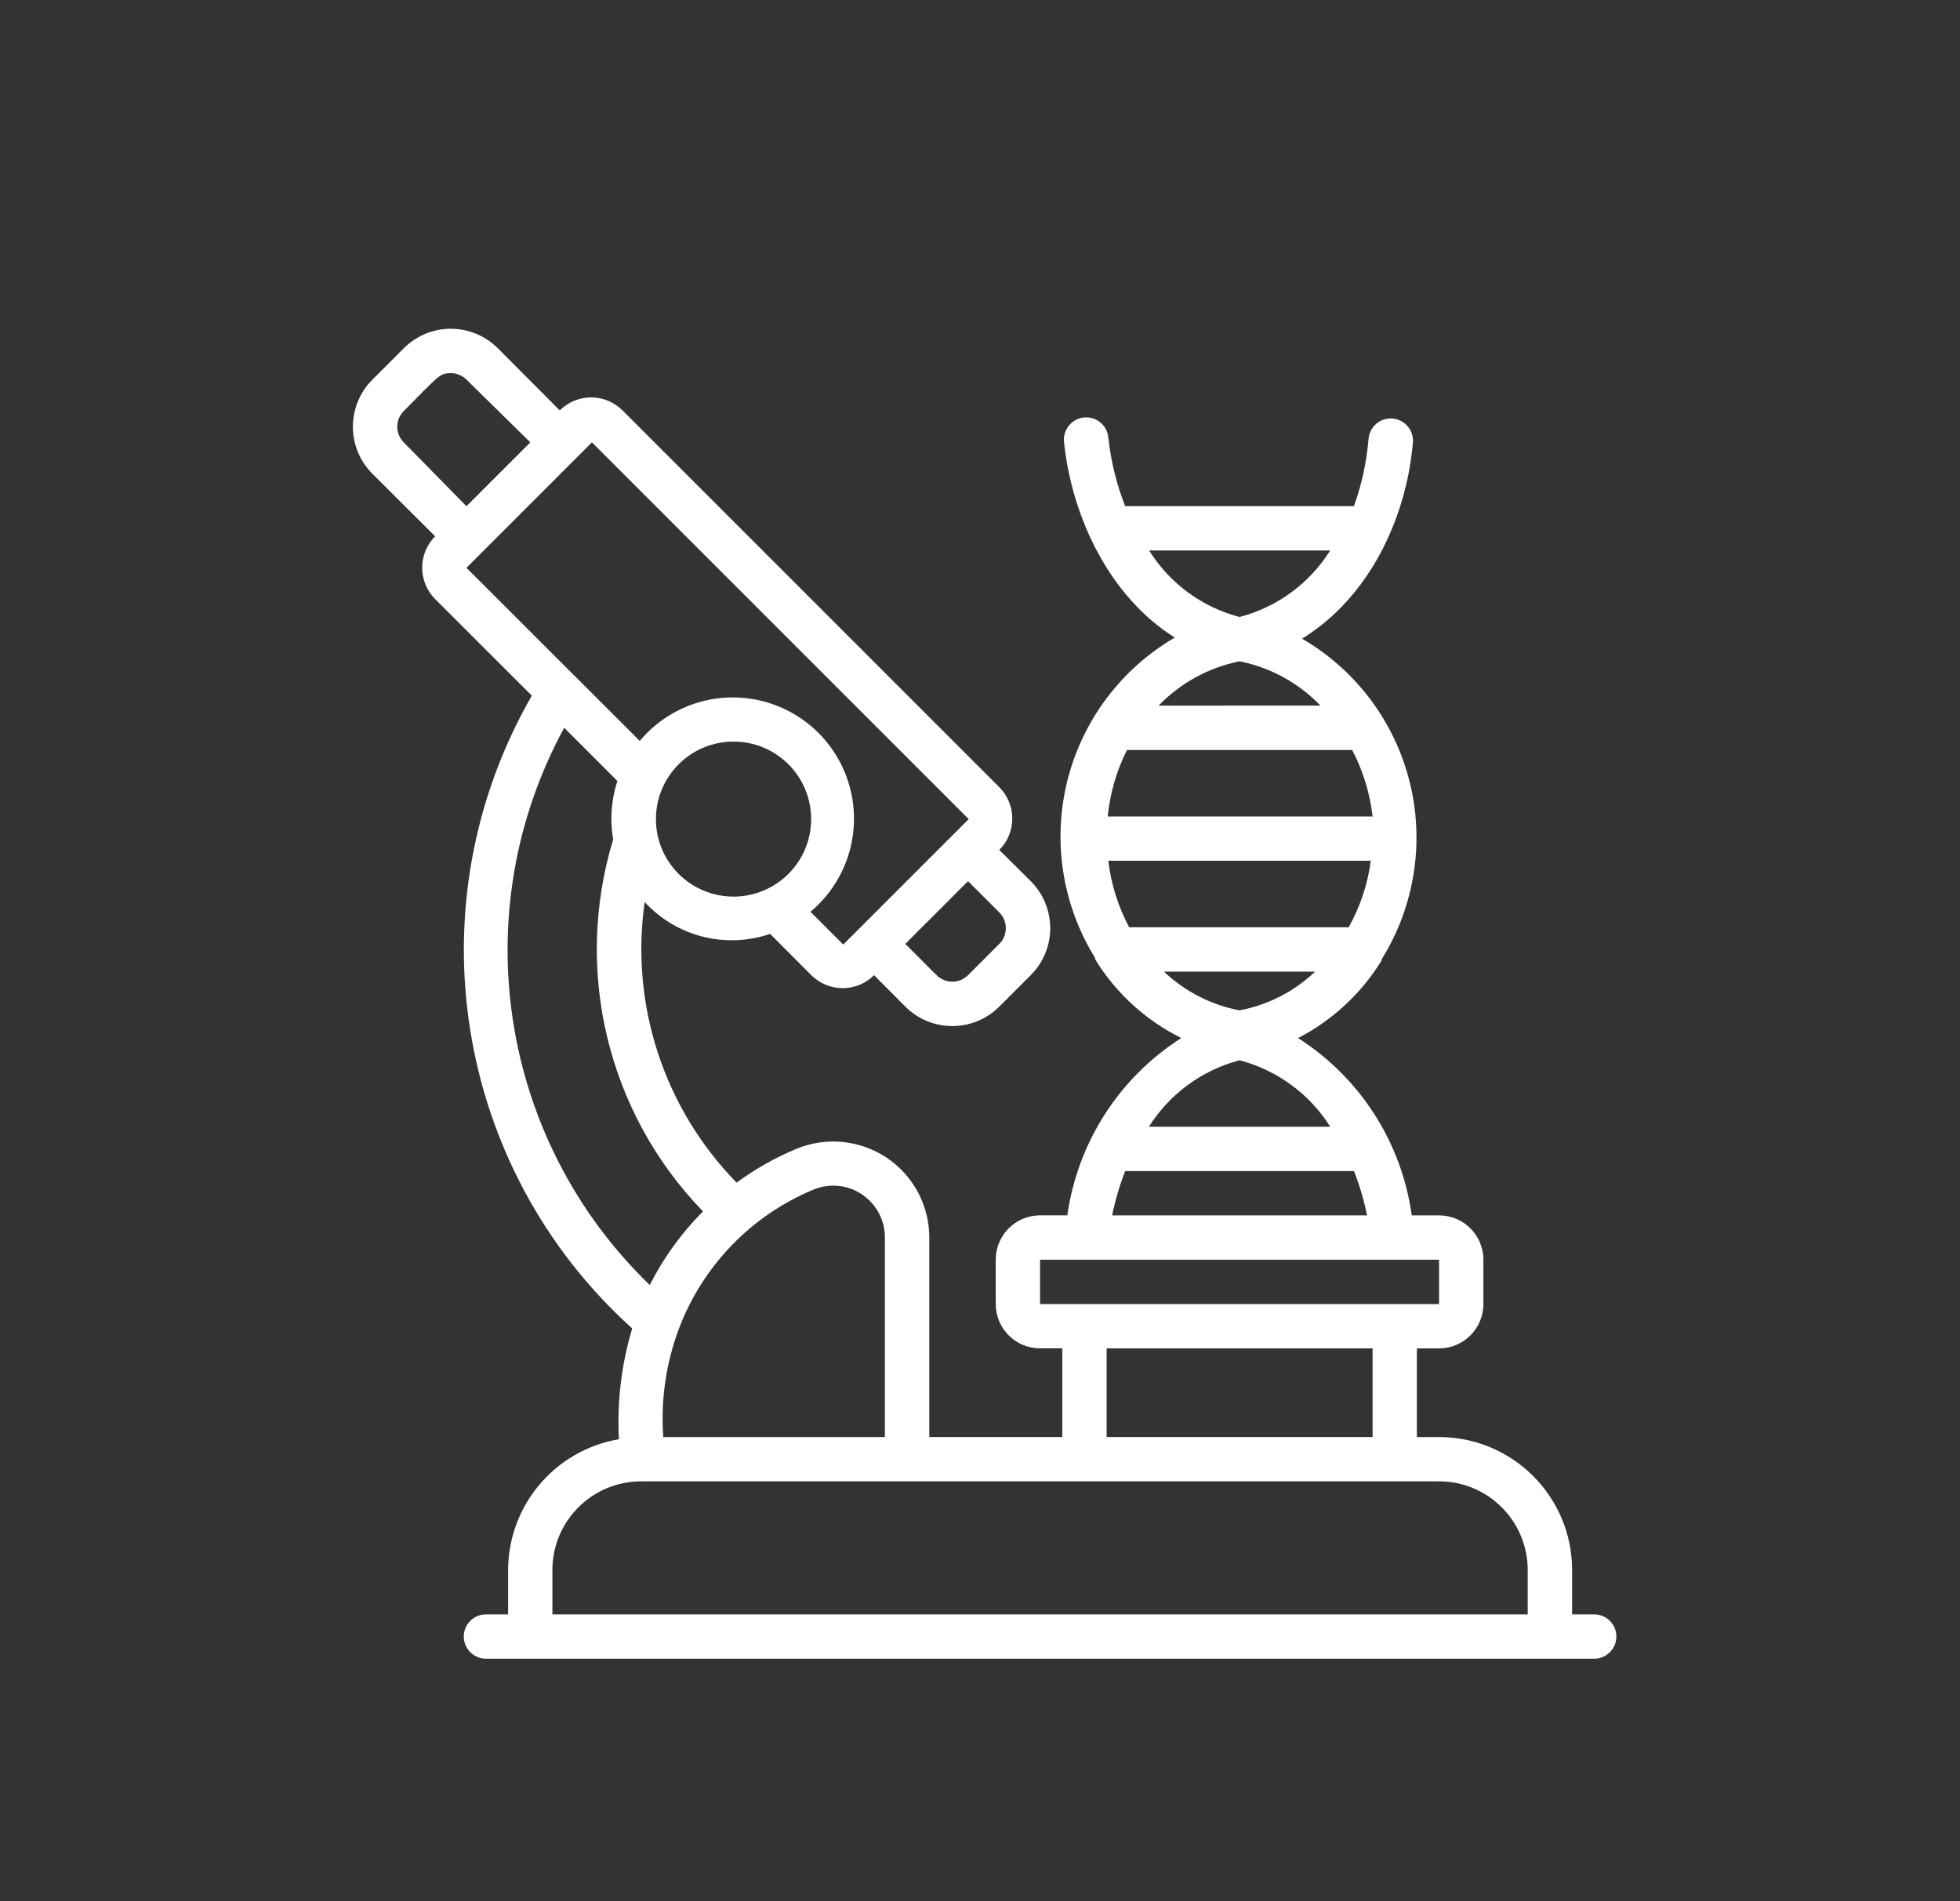
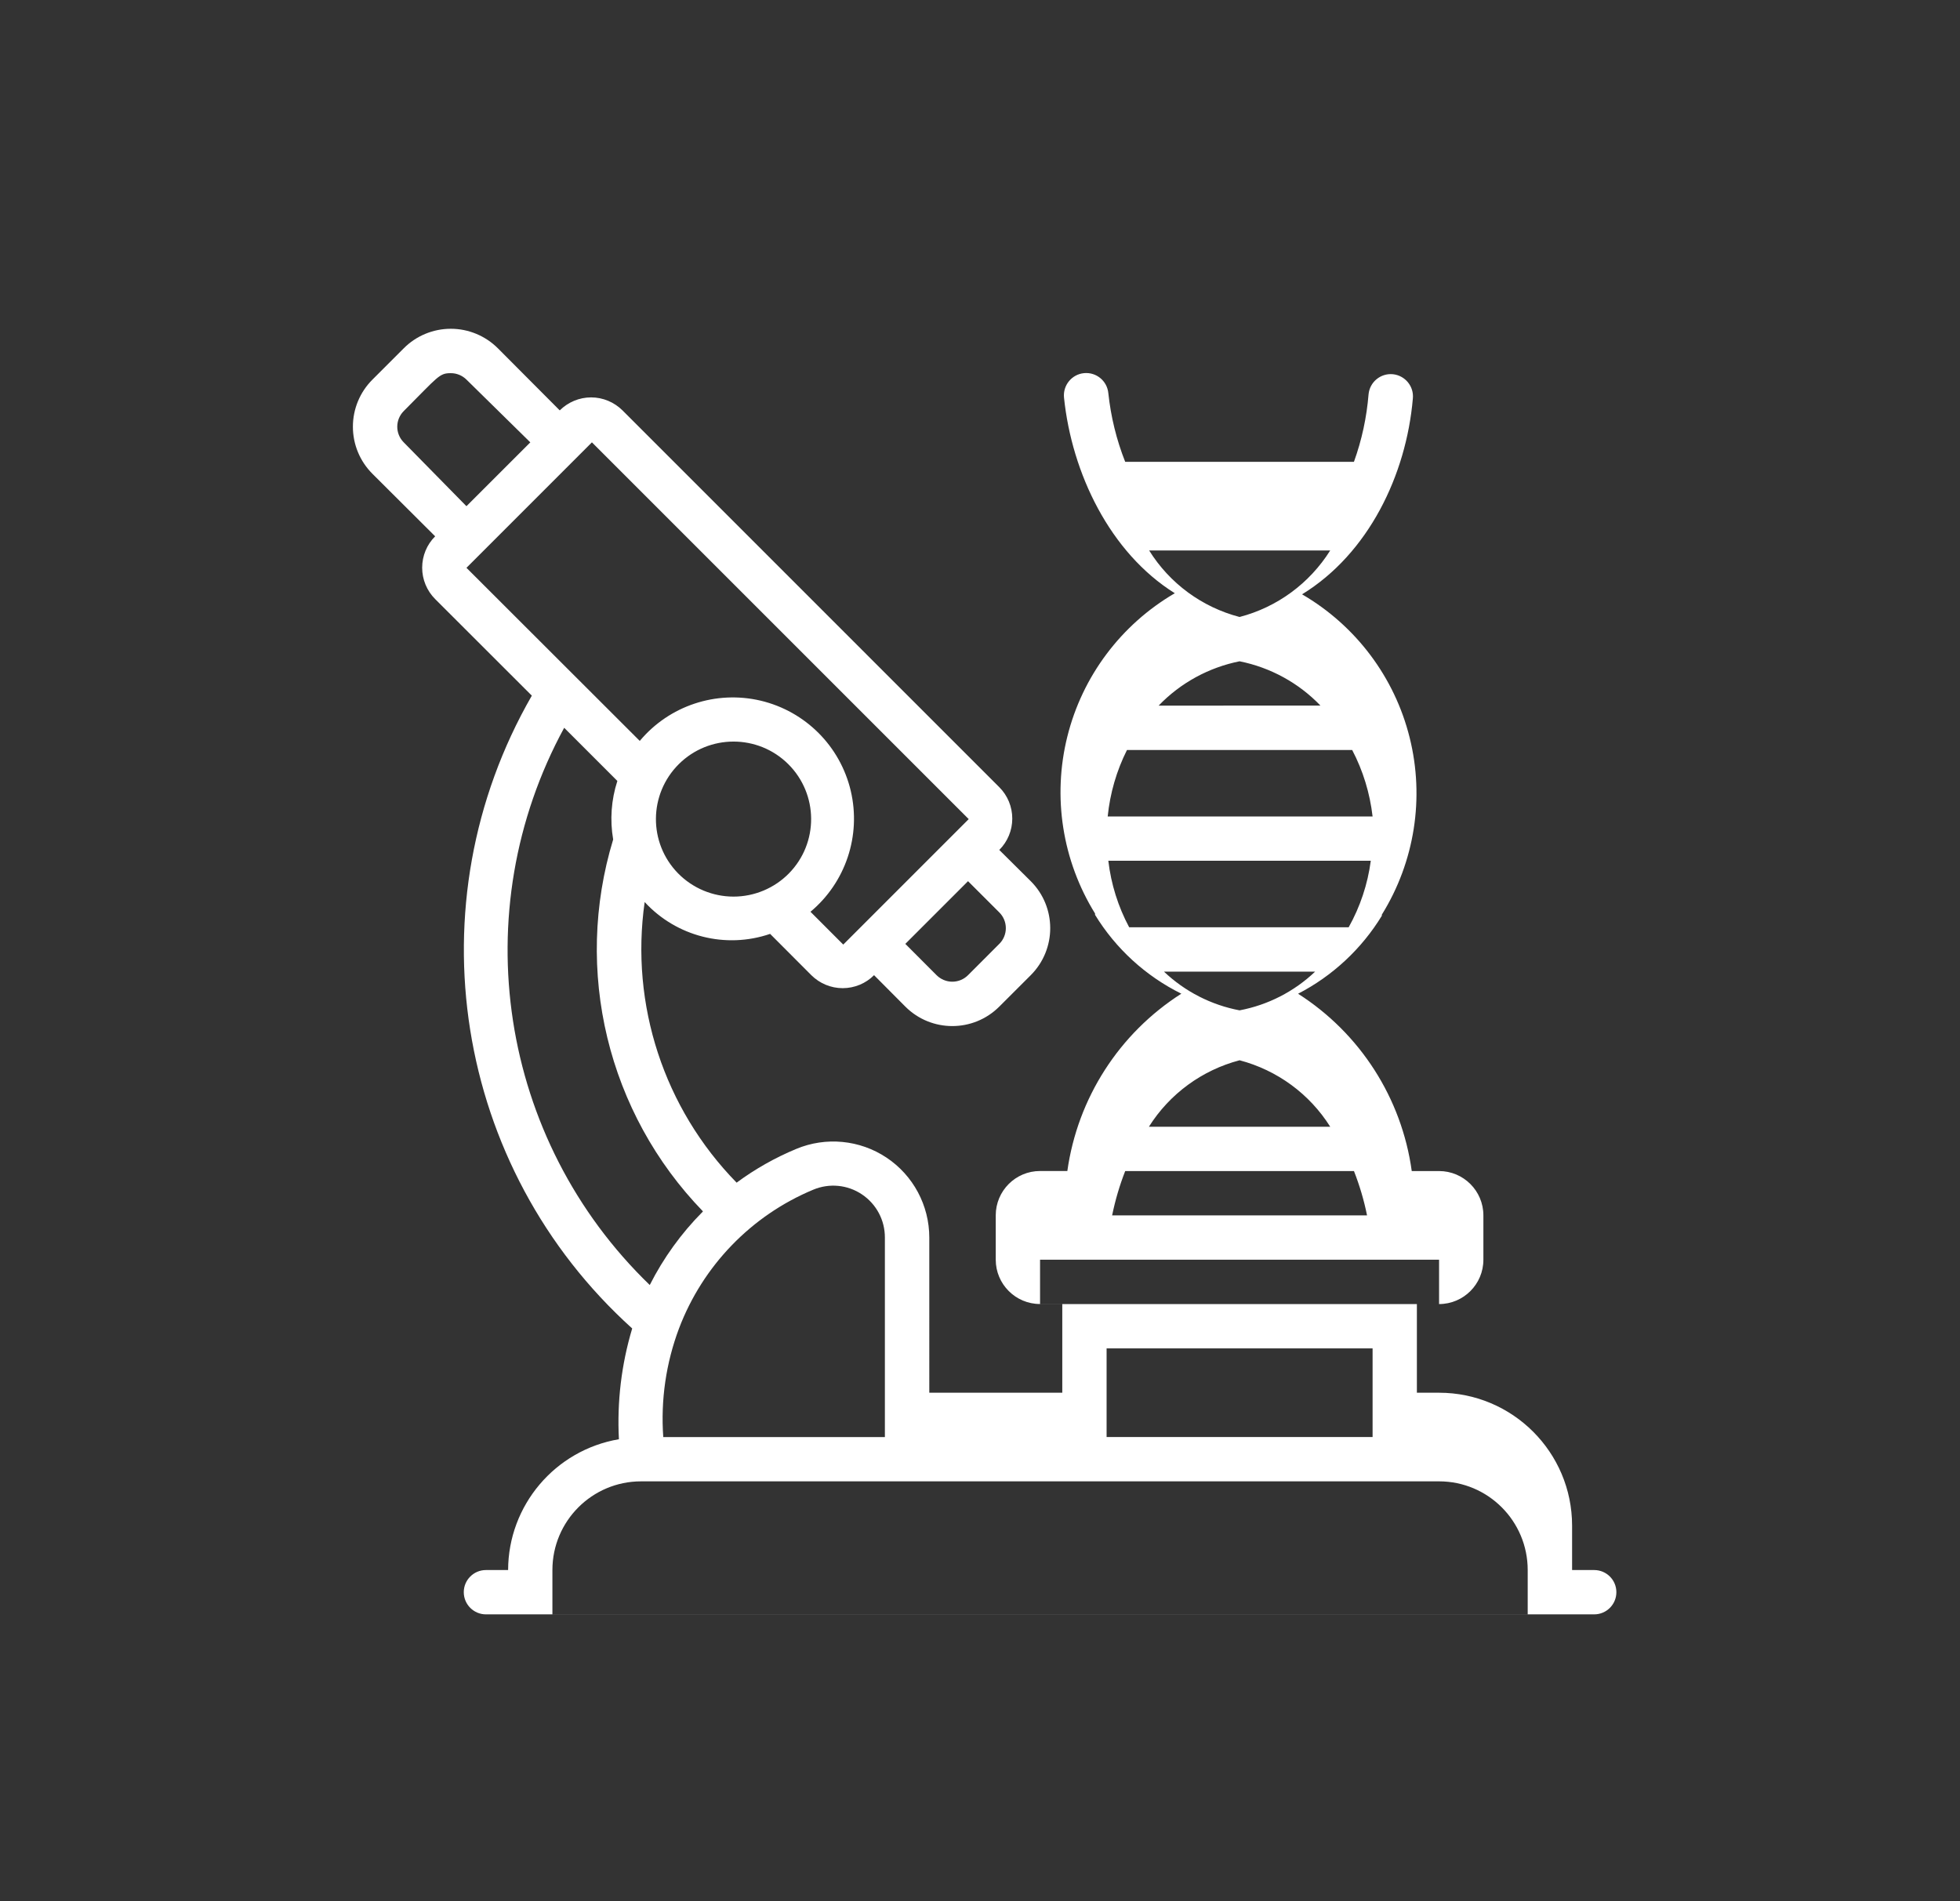
<svg xmlns="http://www.w3.org/2000/svg" version="1.1" x="0px" y="0px" width="100px" height="97px" viewBox="-18.005 -16.776 100 97" enable-background="new -18.005 -16.776 100 97" xml:space="preserve">
  <rect x="-18.005" y="-16.776" width="100" height="97" fill="#333333" stroke="none" />
  <defs>
</defs>
-   <path fill="#FFFFFF" d="M4.197,10.59c-0.425,0.422-0.663,1-0.663,1.602c0,0.598,0.238,1.175,0.663,1.6l4.932,4.928  C3.014,29.348,5.15,42.799,14.25,51.01c-0.55,1.832-0.778,3.742-0.678,5.652c-3.255,0.554-5.645,3.371-5.653,6.675v2.262H6.787  c-0.624,0-1.13,0.507-1.13,1.129c0,0.625,0.507,1.132,1.13,1.132h56.545c0.626,0,1.131-0.507,1.131-1.132  c0-0.622-0.505-1.129-1.131-1.129h-1.128v-2.262c0-3.75-3.042-6.786-6.787-6.786h-1.132v-4.524h1.132  c1.248,0,2.261-1.015,2.261-2.261v-2.264c0-1.249-1.013-2.262-2.261-2.262h-1.394c-0.513-3.721-2.633-7.026-5.799-9.048  c1.76-0.91,3.24-2.287,4.273-3.979v-0.056c1.675-2.699,2.187-5.956,1.419-9.034c-0.766-3.079-2.747-5.715-5.489-7.311  c3.394-2.082,5.316-6.093,5.652-9.987c0.064-0.622-0.393-1.179-1.016-1.244c-0.626-0.061-1.181,0.396-1.243,1.02  c-0.096,1.18-0.345,2.339-0.747,3.451H39.403c-0.445-1.125-0.733-2.306-0.861-3.507c-0.061-0.626-0.616-1.08-1.242-1.019  c-0.624,0.062-1.08,0.621-1.019,1.244c0.396,3.858,2.342,7.917,5.653,9.986c-2.738,1.598-4.717,4.233-5.483,7.313  c-0.766,3.076-0.257,6.333,1.414,9.03v0.068c1.06,1.729,2.583,3.123,4.402,4.023c-3.169,2.021-5.292,5.327-5.816,9.048h-1.392  c-1.249,0-2.261,1.013-2.261,2.262v2.264c0,1.246,1.012,2.261,2.261,2.261h1.134v4.524h-6.785V46.372  c0-1.638-0.819-3.172-2.183-4.08c-1.363-0.908-3.093-1.074-4.604-0.444c-1.079,0.449-2.1,1.024-3.043,1.722  c-3.703-3.784-5.438-9.077-4.692-14.319c1.622,1.762,4.133,2.402,6.401,1.625l2.102,2.107c0.425,0.423,1,0.663,1.6,0.663  c0.603,0,1.18-0.24,1.601-0.663l1.596,1.604c1.324,1.324,3.468,1.324,4.793,0l1.606-1.604c1.324-1.326,1.324-3.472,0-4.796  l-1.606-1.594c0.426-0.425,0.663-1,0.663-1.601s-0.237-1.177-0.663-1.602L13.755,4.164c-0.425-0.421-1-0.663-1.601-0.663  s-1.176,0.242-1.601,0.663L7.399,0.998C6.76,0.359,5.896,0,4.996,0C4.093,0,3.228,0.359,2.593,0.998L0.998,2.593  C0.358,3.232,0,4.094,0,4.996c0,0.905,0.358,1.767,0.998,2.405L4.197,10.59z M59.939,63.337v2.262h-49.76v-2.262  c0-2.499,2.025-4.526,4.524-4.526h40.714C57.916,58.811,59.939,60.838,59.939,63.337 M39.494,21.493h11.49  c0.554,1.056,0.904,2.208,1.041,3.391H38.51C38.629,23.705,38.961,22.552,39.494,21.493 M38.542,27.145h13.391  c-0.157,1.195-0.541,2.345-1.128,3.394H39.606C39.042,29.486,38.681,28.334,38.542,27.145 M40.625,11.312h9.238  c-1.054,1.678-2.706,2.895-4.625,3.394C43.325,14.207,41.67,12.992,40.625,11.312 M45.239,16.967  c1.575,0.316,3.016,1.104,4.127,2.261H41.11C42.222,18.071,43.664,17.283,45.239,16.967 M41.381,32.802h7.713  c-1.069,1.017-2.407,1.702-3.855,1.976C43.79,34.504,42.451,33.818,41.381,32.802 M45.239,37.325  c1.917,0.505,3.57,1.715,4.625,3.393h-9.252C41.668,39.04,43.323,37.828,45.239,37.325 M39.403,42.979h11.672  c0.287,0.733,0.512,1.489,0.667,2.261H38.736C38.894,44.471,39.115,43.714,39.403,42.979 M35.059,47.502h20.358v2.264H35.059V47.502  z M38.454,52.026h13.571v4.524H38.454V52.026z M23.489,43.928c0.817-0.342,1.749-0.253,2.483,0.241  c0.735,0.492,1.174,1.319,1.17,2.203v10.179H15.835c-0.135-1.885,0.139-3.774,0.803-5.541C17.852,47.807,20.33,45.244,23.489,43.928   M17.837,45.062c-1.086,1.095-1.994,2.352-2.691,3.731c-7.682-7.418-9.47-19.053-4.366-28.433l2.713,2.713  c-0.313,0.963-0.386,1.988-0.214,2.986c-2.037,6.688-0.285,13.954,4.581,18.976L17.837,45.062z M16.593,27.79  c-1.525-1.554-1.507-4.043,0.039-5.579c1.542-1.53,4.033-1.53,5.577,0c1.546,1.536,1.562,4.025,0.037,5.579  c-0.744,0.756-1.764,1.184-2.826,1.184C18.357,28.974,17.337,28.546,16.593,27.79 M32.979,29.78  c0.215,0.214,0.334,0.501,0.334,0.805c0,0.298-0.119,0.591-0.334,0.801l-1.595,1.597c-0.21,0.212-0.501,0.333-0.803,0.333  c-0.3,0-0.589-0.121-0.802-0.333l-1.594-1.597l3.199-3.199L32.979,29.78z M12.195,5.795L31.419,25.02l-6.401,6.402l-1.672-1.674  c1.795-1.5,2.592-3.888,2.055-6.17c-0.537-2.279-2.312-4.057-4.593-4.601c-2.279-0.538-4.668,0.254-6.172,2.053l-8.842-8.833  L12.195,5.795z M2.593,4.2c1.762-1.764,1.809-1.935,2.398-1.935c0.3-0.002,0.588,0.117,0.803,0.328l3.258,3.203L5.793,9.053  L2.593,5.795C2.154,5.354,2.154,4.642,2.593,4.2" />
+   <path fill="#FFFFFF" d="M4.197,10.59c-0.425,0.422-0.663,1-0.663,1.602c0,0.598,0.238,1.175,0.663,1.6l4.932,4.928  C3.014,29.348,5.15,42.799,14.25,51.01c-0.55,1.832-0.778,3.742-0.678,5.652c-3.255,0.554-5.645,3.371-5.653,6.675H6.787  c-0.624,0-1.13,0.507-1.13,1.129c0,0.625,0.507,1.132,1.13,1.132h56.545c0.626,0,1.131-0.507,1.131-1.132  c0-0.622-0.505-1.129-1.131-1.129h-1.128v-2.262c0-3.75-3.042-6.786-6.787-6.786h-1.132v-4.524h1.132  c1.248,0,2.261-1.015,2.261-2.261v-2.264c0-1.249-1.013-2.262-2.261-2.262h-1.394c-0.513-3.721-2.633-7.026-5.799-9.048  c1.76-0.91,3.24-2.287,4.273-3.979v-0.056c1.675-2.699,2.187-5.956,1.419-9.034c-0.766-3.079-2.747-5.715-5.489-7.311  c3.394-2.082,5.316-6.093,5.652-9.987c0.064-0.622-0.393-1.179-1.016-1.244c-0.626-0.061-1.181,0.396-1.243,1.02  c-0.096,1.18-0.345,2.339-0.747,3.451H39.403c-0.445-1.125-0.733-2.306-0.861-3.507c-0.061-0.626-0.616-1.08-1.242-1.019  c-0.624,0.062-1.08,0.621-1.019,1.244c0.396,3.858,2.342,7.917,5.653,9.986c-2.738,1.598-4.717,4.233-5.483,7.313  c-0.766,3.076-0.257,6.333,1.414,9.03v0.068c1.06,1.729,2.583,3.123,4.402,4.023c-3.169,2.021-5.292,5.327-5.816,9.048h-1.392  c-1.249,0-2.261,1.013-2.261,2.262v2.264c0,1.246,1.012,2.261,2.261,2.261h1.134v4.524h-6.785V46.372  c0-1.638-0.819-3.172-2.183-4.08c-1.363-0.908-3.093-1.074-4.604-0.444c-1.079,0.449-2.1,1.024-3.043,1.722  c-3.703-3.784-5.438-9.077-4.692-14.319c1.622,1.762,4.133,2.402,6.401,1.625l2.102,2.107c0.425,0.423,1,0.663,1.6,0.663  c0.603,0,1.18-0.24,1.601-0.663l1.596,1.604c1.324,1.324,3.468,1.324,4.793,0l1.606-1.604c1.324-1.326,1.324-3.472,0-4.796  l-1.606-1.594c0.426-0.425,0.663-1,0.663-1.601s-0.237-1.177-0.663-1.602L13.755,4.164c-0.425-0.421-1-0.663-1.601-0.663  s-1.176,0.242-1.601,0.663L7.399,0.998C6.76,0.359,5.896,0,4.996,0C4.093,0,3.228,0.359,2.593,0.998L0.998,2.593  C0.358,3.232,0,4.094,0,4.996c0,0.905,0.358,1.767,0.998,2.405L4.197,10.59z M59.939,63.337v2.262h-49.76v-2.262  c0-2.499,2.025-4.526,4.524-4.526h40.714C57.916,58.811,59.939,60.838,59.939,63.337 M39.494,21.493h11.49  c0.554,1.056,0.904,2.208,1.041,3.391H38.51C38.629,23.705,38.961,22.552,39.494,21.493 M38.542,27.145h13.391  c-0.157,1.195-0.541,2.345-1.128,3.394H39.606C39.042,29.486,38.681,28.334,38.542,27.145 M40.625,11.312h9.238  c-1.054,1.678-2.706,2.895-4.625,3.394C43.325,14.207,41.67,12.992,40.625,11.312 M45.239,16.967  c1.575,0.316,3.016,1.104,4.127,2.261H41.11C42.222,18.071,43.664,17.283,45.239,16.967 M41.381,32.802h7.713  c-1.069,1.017-2.407,1.702-3.855,1.976C43.79,34.504,42.451,33.818,41.381,32.802 M45.239,37.325  c1.917,0.505,3.57,1.715,4.625,3.393h-9.252C41.668,39.04,43.323,37.828,45.239,37.325 M39.403,42.979h11.672  c0.287,0.733,0.512,1.489,0.667,2.261H38.736C38.894,44.471,39.115,43.714,39.403,42.979 M35.059,47.502h20.358v2.264H35.059V47.502  z M38.454,52.026h13.571v4.524H38.454V52.026z M23.489,43.928c0.817-0.342,1.749-0.253,2.483,0.241  c0.735,0.492,1.174,1.319,1.17,2.203v10.179H15.835c-0.135-1.885,0.139-3.774,0.803-5.541C17.852,47.807,20.33,45.244,23.489,43.928   M17.837,45.062c-1.086,1.095-1.994,2.352-2.691,3.731c-7.682-7.418-9.47-19.053-4.366-28.433l2.713,2.713  c-0.313,0.963-0.386,1.988-0.214,2.986c-2.037,6.688-0.285,13.954,4.581,18.976L17.837,45.062z M16.593,27.79  c-1.525-1.554-1.507-4.043,0.039-5.579c1.542-1.53,4.033-1.53,5.577,0c1.546,1.536,1.562,4.025,0.037,5.579  c-0.744,0.756-1.764,1.184-2.826,1.184C18.357,28.974,17.337,28.546,16.593,27.79 M32.979,29.78  c0.215,0.214,0.334,0.501,0.334,0.805c0,0.298-0.119,0.591-0.334,0.801l-1.595,1.597c-0.21,0.212-0.501,0.333-0.803,0.333  c-0.3,0-0.589-0.121-0.802-0.333l-1.594-1.597l3.199-3.199L32.979,29.78z M12.195,5.795L31.419,25.02l-6.401,6.402l-1.672-1.674  c1.795-1.5,2.592-3.888,2.055-6.17c-0.537-2.279-2.312-4.057-4.593-4.601c-2.279-0.538-4.668,0.254-6.172,2.053l-8.842-8.833  L12.195,5.795z M2.593,4.2c1.762-1.764,1.809-1.935,2.398-1.935c0.3-0.002,0.588,0.117,0.803,0.328l3.258,3.203L5.793,9.053  L2.593,5.795C2.154,5.354,2.154,4.642,2.593,4.2" />
</svg>